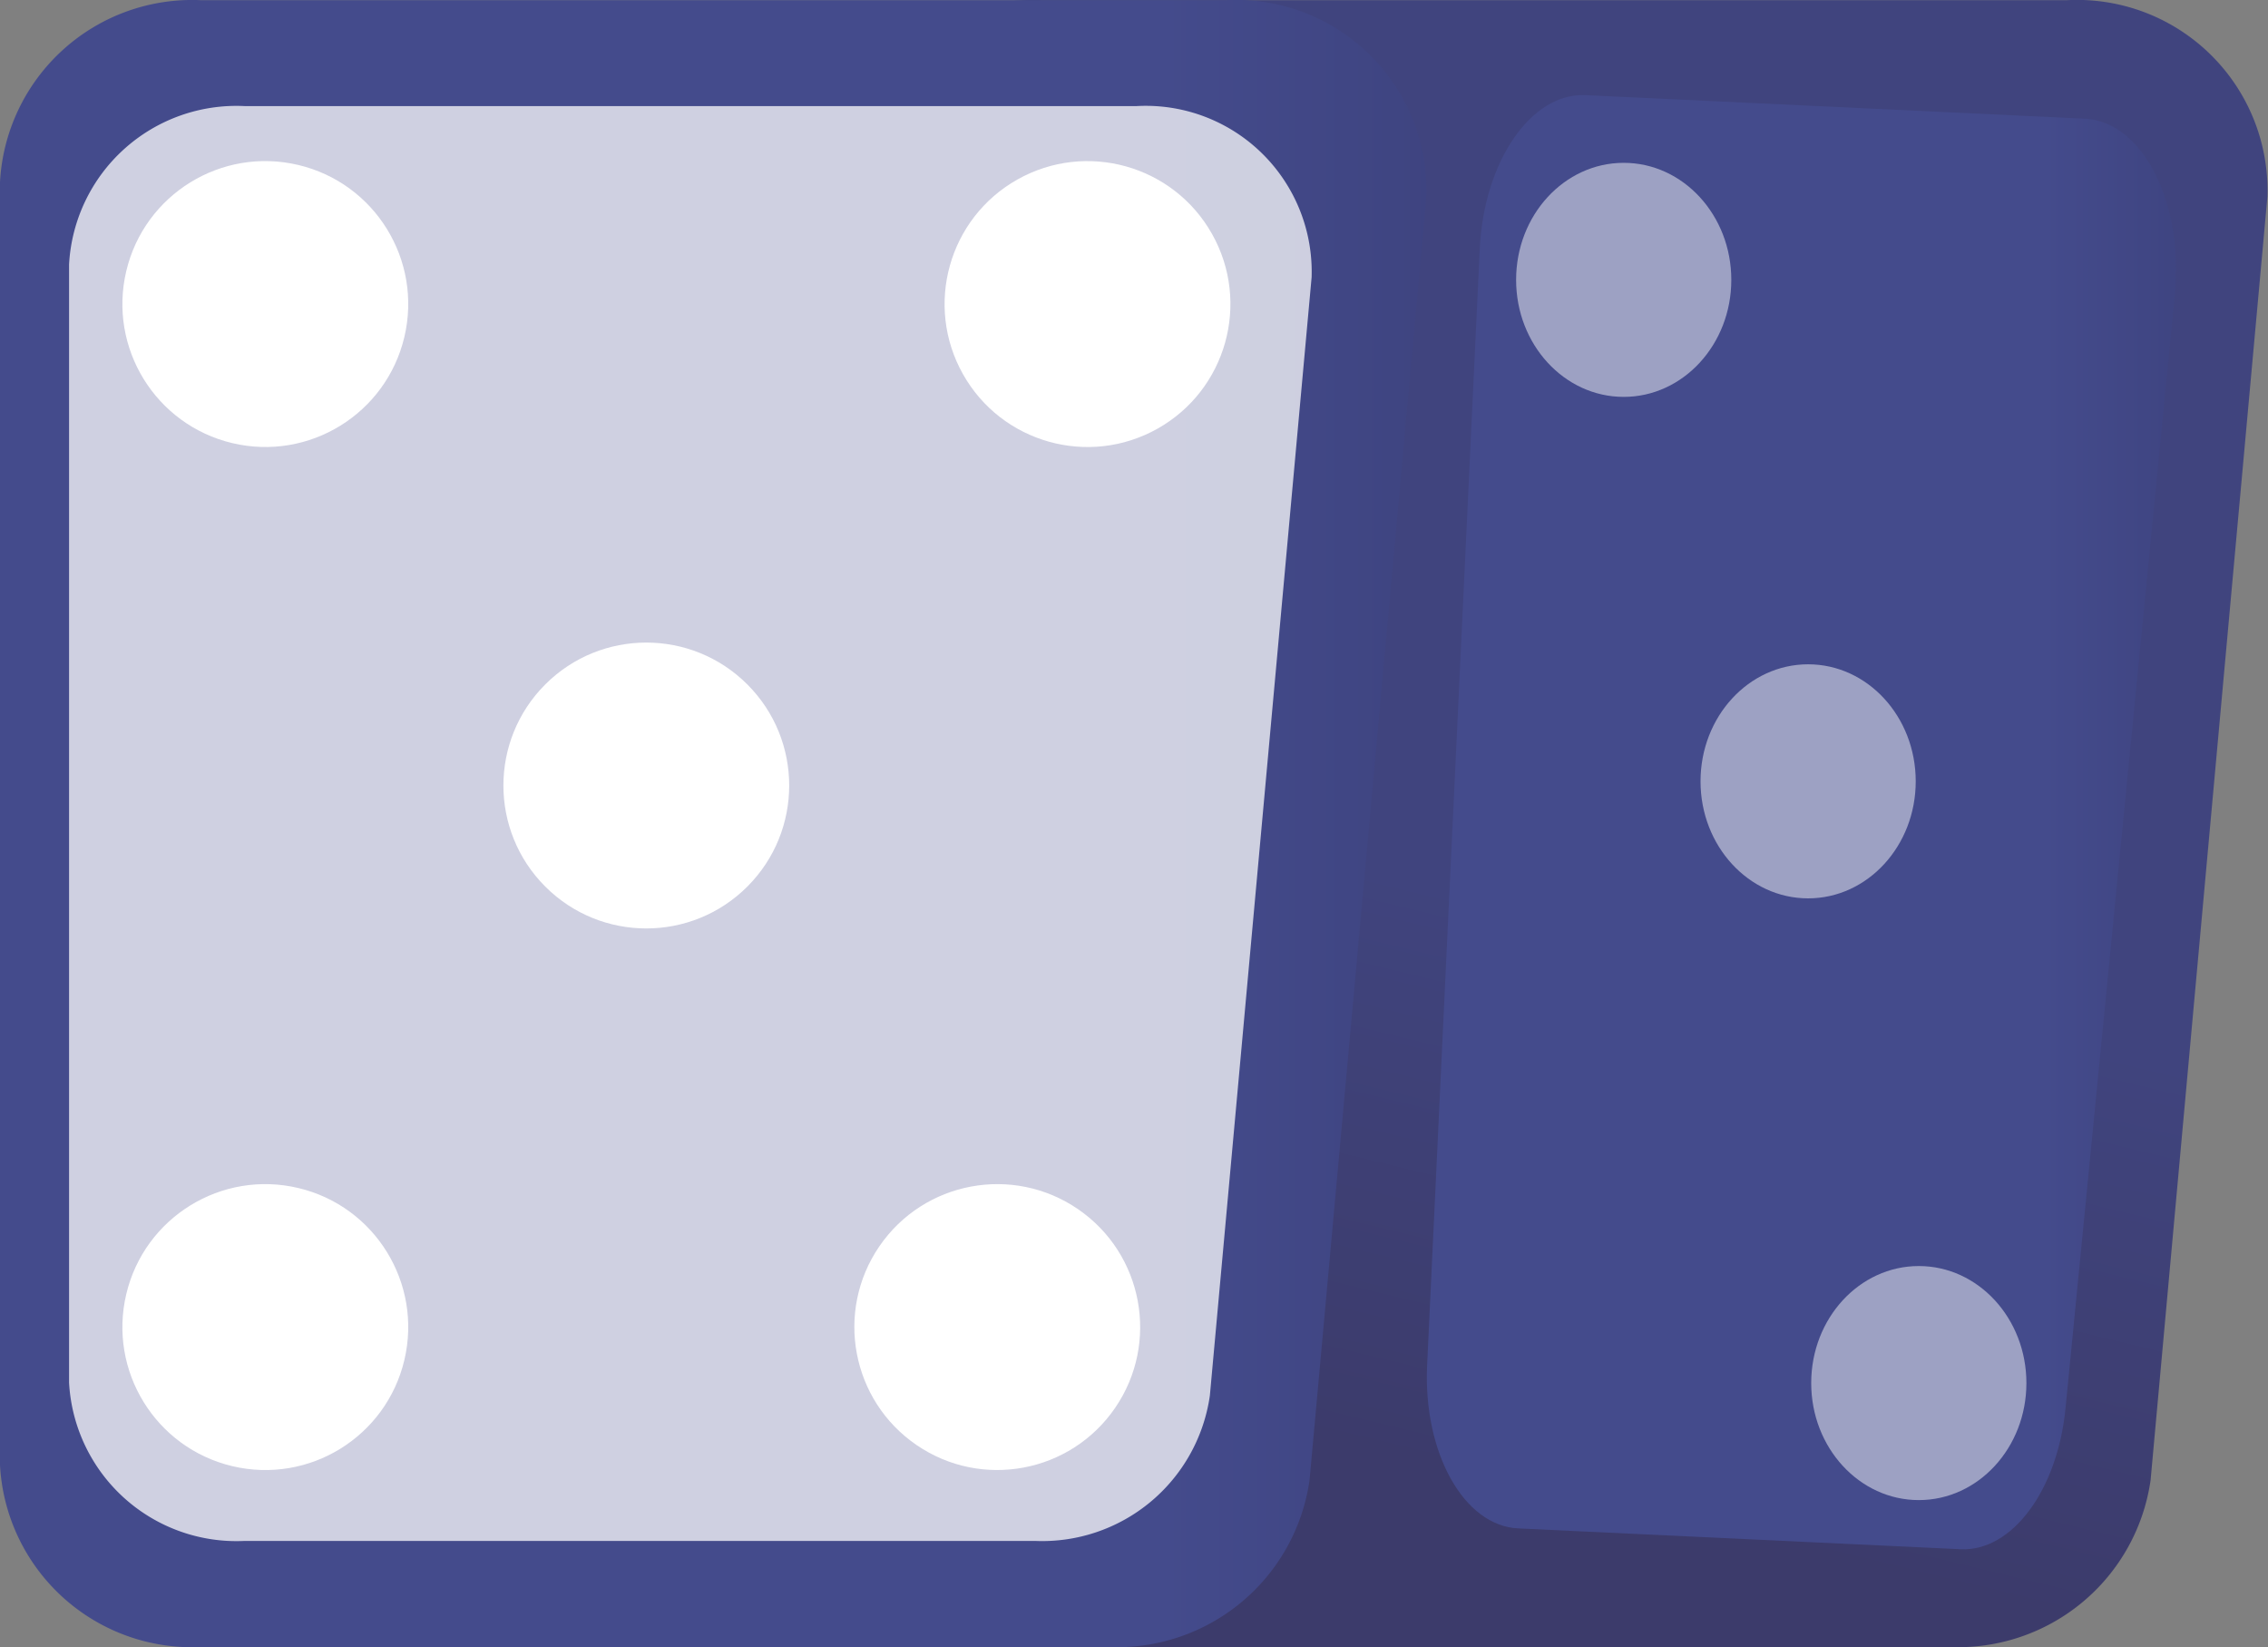
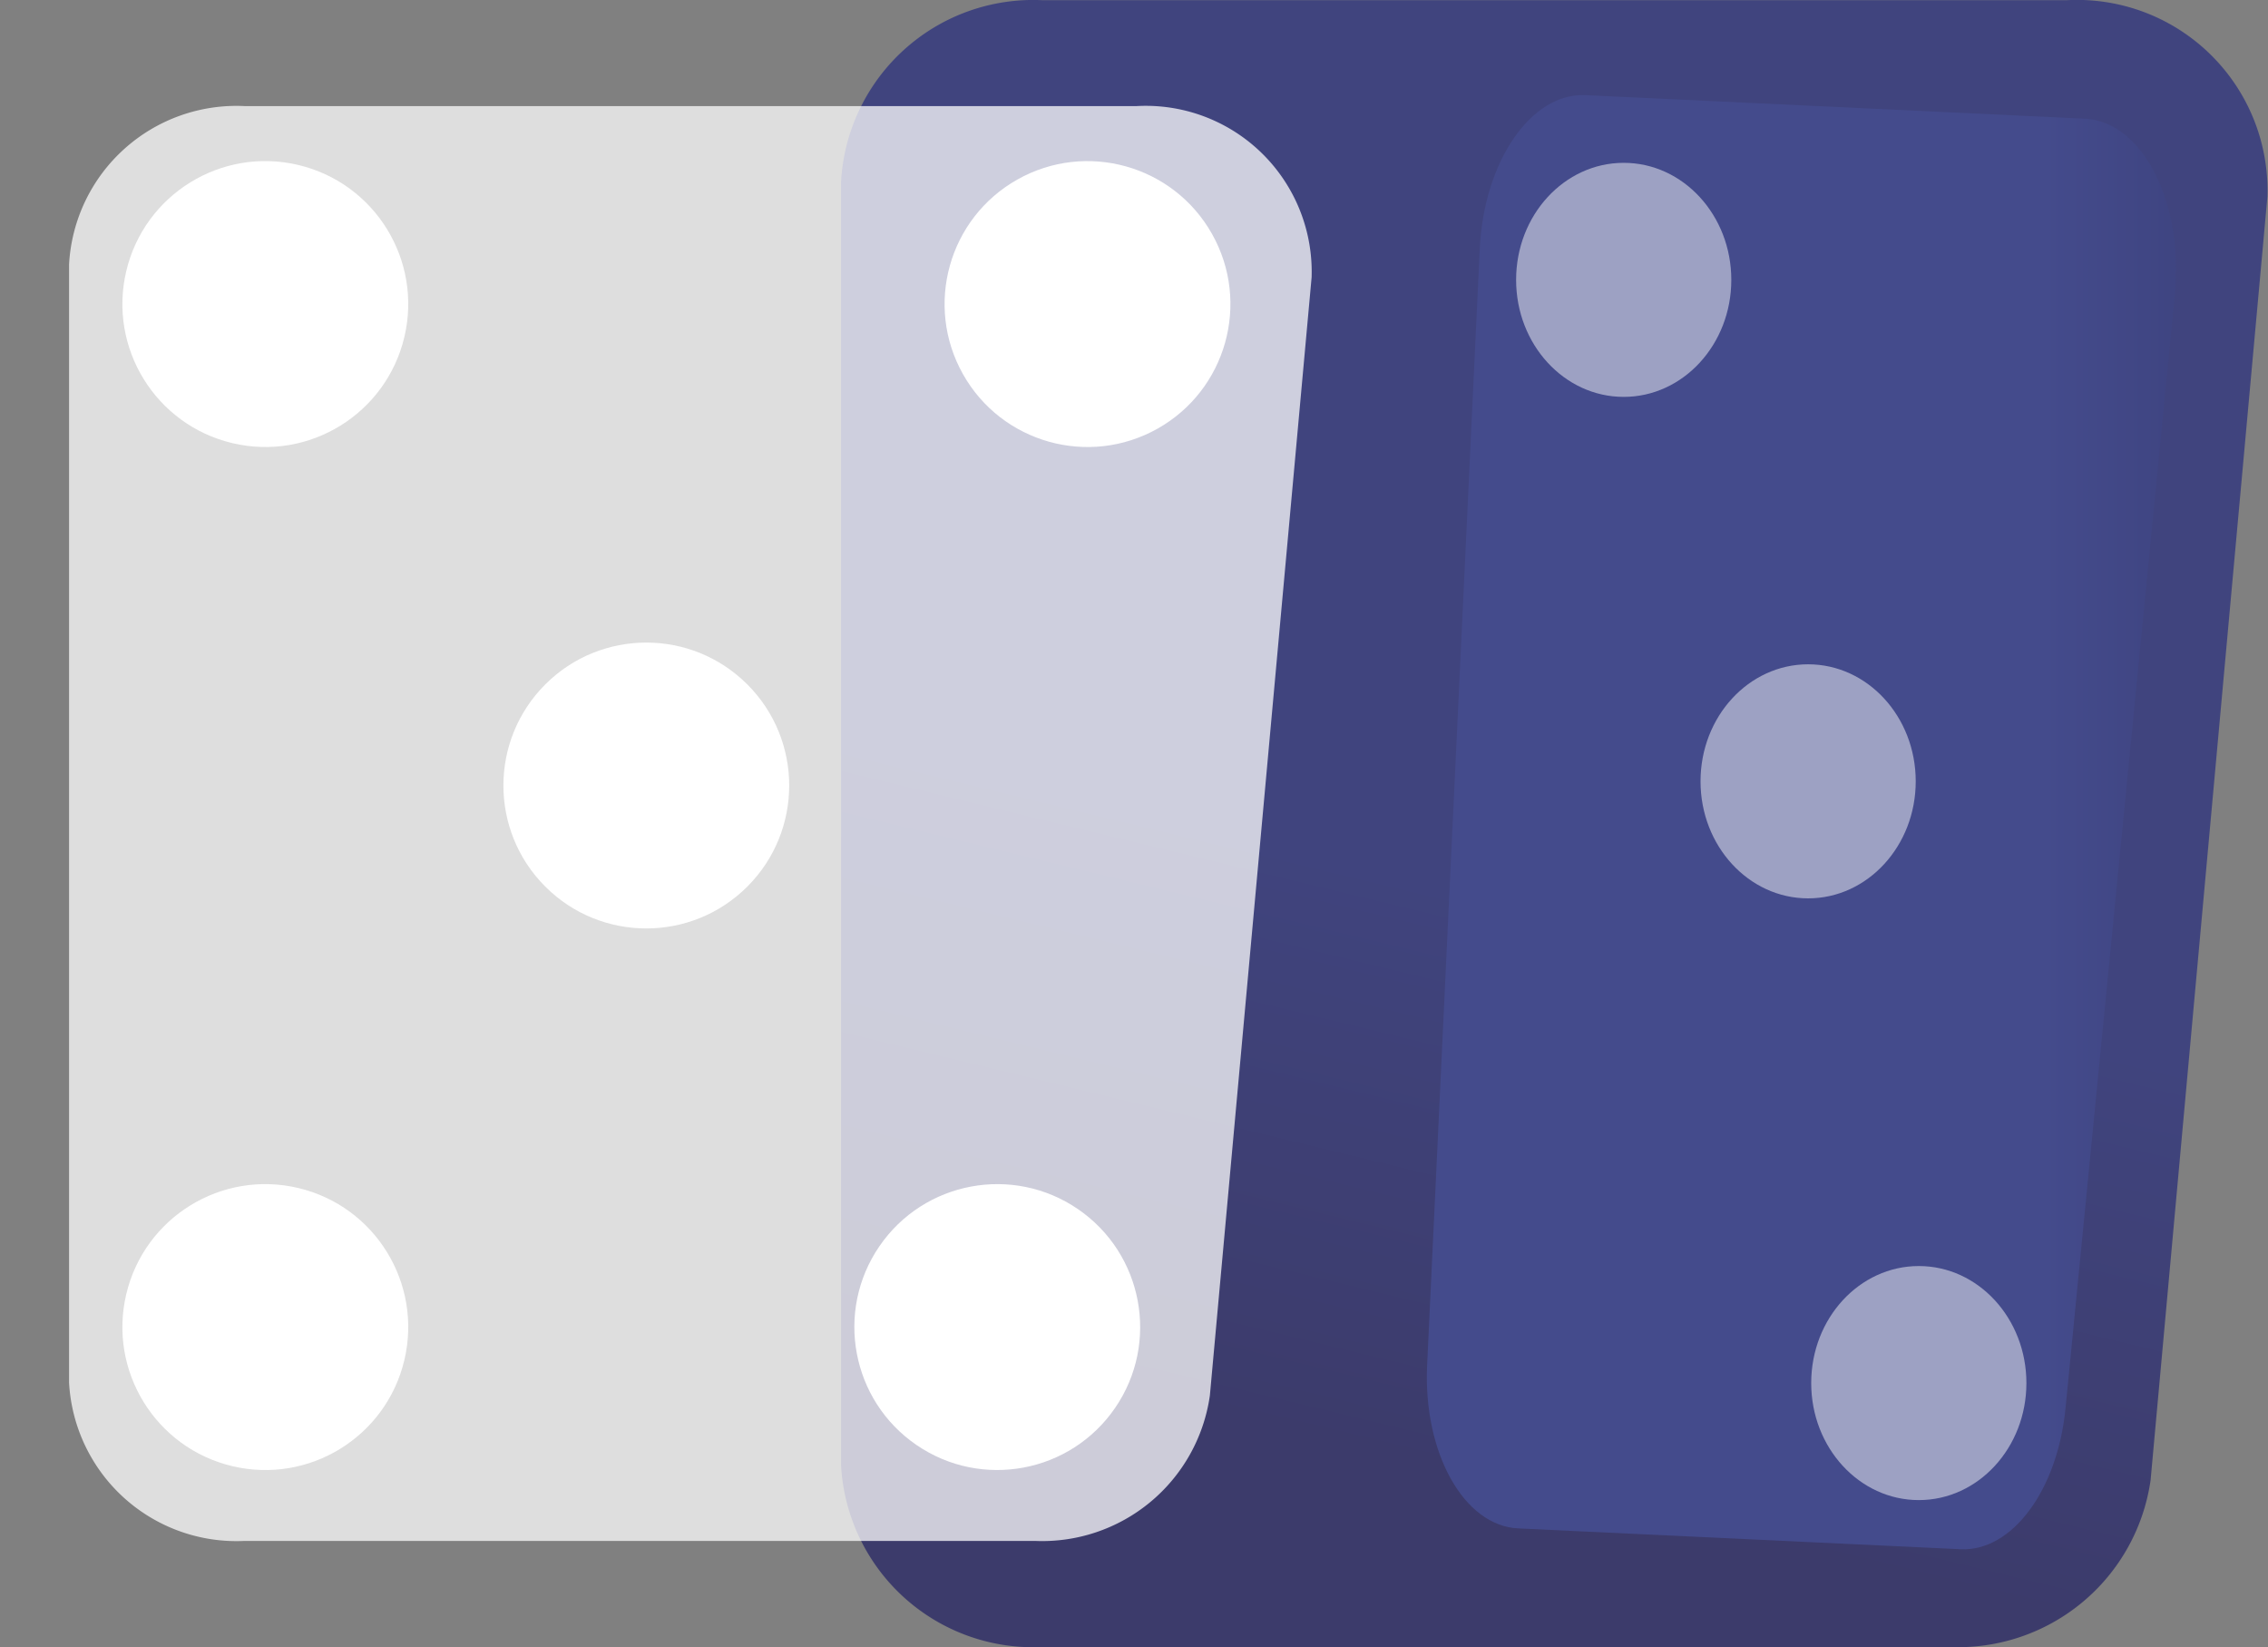
<svg xmlns="http://www.w3.org/2000/svg" width="45.614" height="33.116" viewBox="0 0 45.614 33.116">
  <rect x="0" y="0" width="45.614" height="33.116" fill="#808080" stroke="none" />
  <defs>
    <linearGradient id="linear-gradient" x1="0.423" y1="0.537" x2="0.352" y2="0.879" gradientUnits="objectBoundingBox">
      <stop offset="0" stop-color="#40447e" />
      <stop offset="0.996" stop-color="#3c3b6b" />
    </linearGradient>
    <linearGradient id="linear-gradient-2" x1="0.817" y1="0.5" x2="1.817" y2="0.5" gradientUnits="objectBoundingBox">
      <stop offset="0" stop-color="#444b8c" />
      <stop offset="0.996" stop-color="#26264f" />
    </linearGradient>
  </defs>
  <g id="Group_1954" data-name="Group 1954" transform="translate(-709.902 -579.608)">
    <g id="Group_1952" data-name="Group 1952" transform="translate(709.902 579.608)">
      <path id="Path_4695" data-name="Path 4695" d="M783.869,612.724h18.245a3.911,3.911,0,0,0,4.04-3.357l2.349-25.8a3.831,3.831,0,0,0-4.04-3.955H783.869a3.87,3.87,0,0,0-4.053,3.656v25.8A3.87,3.87,0,0,0,783.869,612.724Z" transform="translate(-762.901 -579.608)" fill="url(#linear-gradient)" />
-       <path id="Path_4696" data-name="Path 4696" d="M713.955,612.724H732.2a3.911,3.911,0,0,0,4.04-3.357l2.349-25.8a3.831,3.831,0,0,0-4.04-3.955H713.955a3.87,3.87,0,0,0-4.053,3.656v25.8A3.87,3.87,0,0,0,713.955,612.724Z" transform="translate(-709.902 -579.608)" fill="url(#linear-gradient-2)" />
      <path id="Path_4697" data-name="Path 4697" d="M719.173,617.275h15.894a3.407,3.407,0,0,0,3.519-2.924l2.046-22.481a3.337,3.337,0,0,0-3.519-3.445H719.173a3.371,3.371,0,0,0-3.531,3.185V614.09A3.371,3.371,0,0,0,719.173,617.275Z" transform="translate(-714.253 -586.292)" fill="#fff" opacity="0.74" style="mix-blend-mode: soft-light;isolation: isolate" />
      <path id="Path_4698" data-name="Path 4698" d="M830.368,616.326l8.9.419c1.029.049,1.946-1.182,2.108-2.828l2.2-22.4c.182-1.849-.652-3.48-1.808-3.535l-10.045-.474c-1.092-.052-2.044,1.331-2.127,3.088l-1.059,22.456C828.458,614.808,829.276,616.274,830.368,616.326Z" transform="translate(-799.835 -585.595)" fill="url(#linear-gradient-2)" />
      <circle id="Ellipse_71" data-name="Ellipse 71" cx="2.874" cy="2.874" r="2.874" transform="translate(1.876 28.816) rotate(-76.648)" fill="#fff" />
      <circle id="Ellipse_72" data-name="Ellipse 72" cx="2.874" cy="2.874" r="2.874" transform="translate(1.876 8.246) rotate(-76.648)" fill="#fff" />
      <circle id="Ellipse_73" data-name="Ellipse 73" cx="2.874" cy="2.874" r="2.874" transform="translate(17.958 5.018) rotate(-29.358)" fill="#fff" />
      <circle id="Ellipse_74" data-name="Ellipse 74" cx="2.874" cy="2.874" r="2.874" transform="translate(8.934 15.794) rotate(-45)" fill="#fff" />
      <circle id="Ellipse_75" data-name="Ellipse 75" cx="2.874" cy="2.874" r="2.874" transform="translate(16.062 27.432) rotate(-55.617)" fill="#fff" />
      <ellipse id="Ellipse_76" data-name="Ellipse 76" cx="2.164" cy="2.353" rx="2.164" ry="2.353" transform="translate(34.201 13.357)" fill="#fff" opacity="0.48" style="mix-blend-mode: soft-light;isolation: isolate" />
      <ellipse id="Ellipse_77" data-name="Ellipse 77" cx="2.164" cy="2.353" rx="2.164" ry="2.353" transform="translate(36.427 25.456)" fill="#fff" opacity="0.48" style="mix-blend-mode: soft-light;isolation: isolate" />
      <ellipse id="Ellipse_78" data-name="Ellipse 78" cx="2.164" cy="2.353" rx="2.164" ry="2.353" transform="translate(30.492 3.274)" fill="#fff" opacity="0.48" style="mix-blend-mode: soft-light;isolation: isolate" />
    </g>
  </g>
</svg>